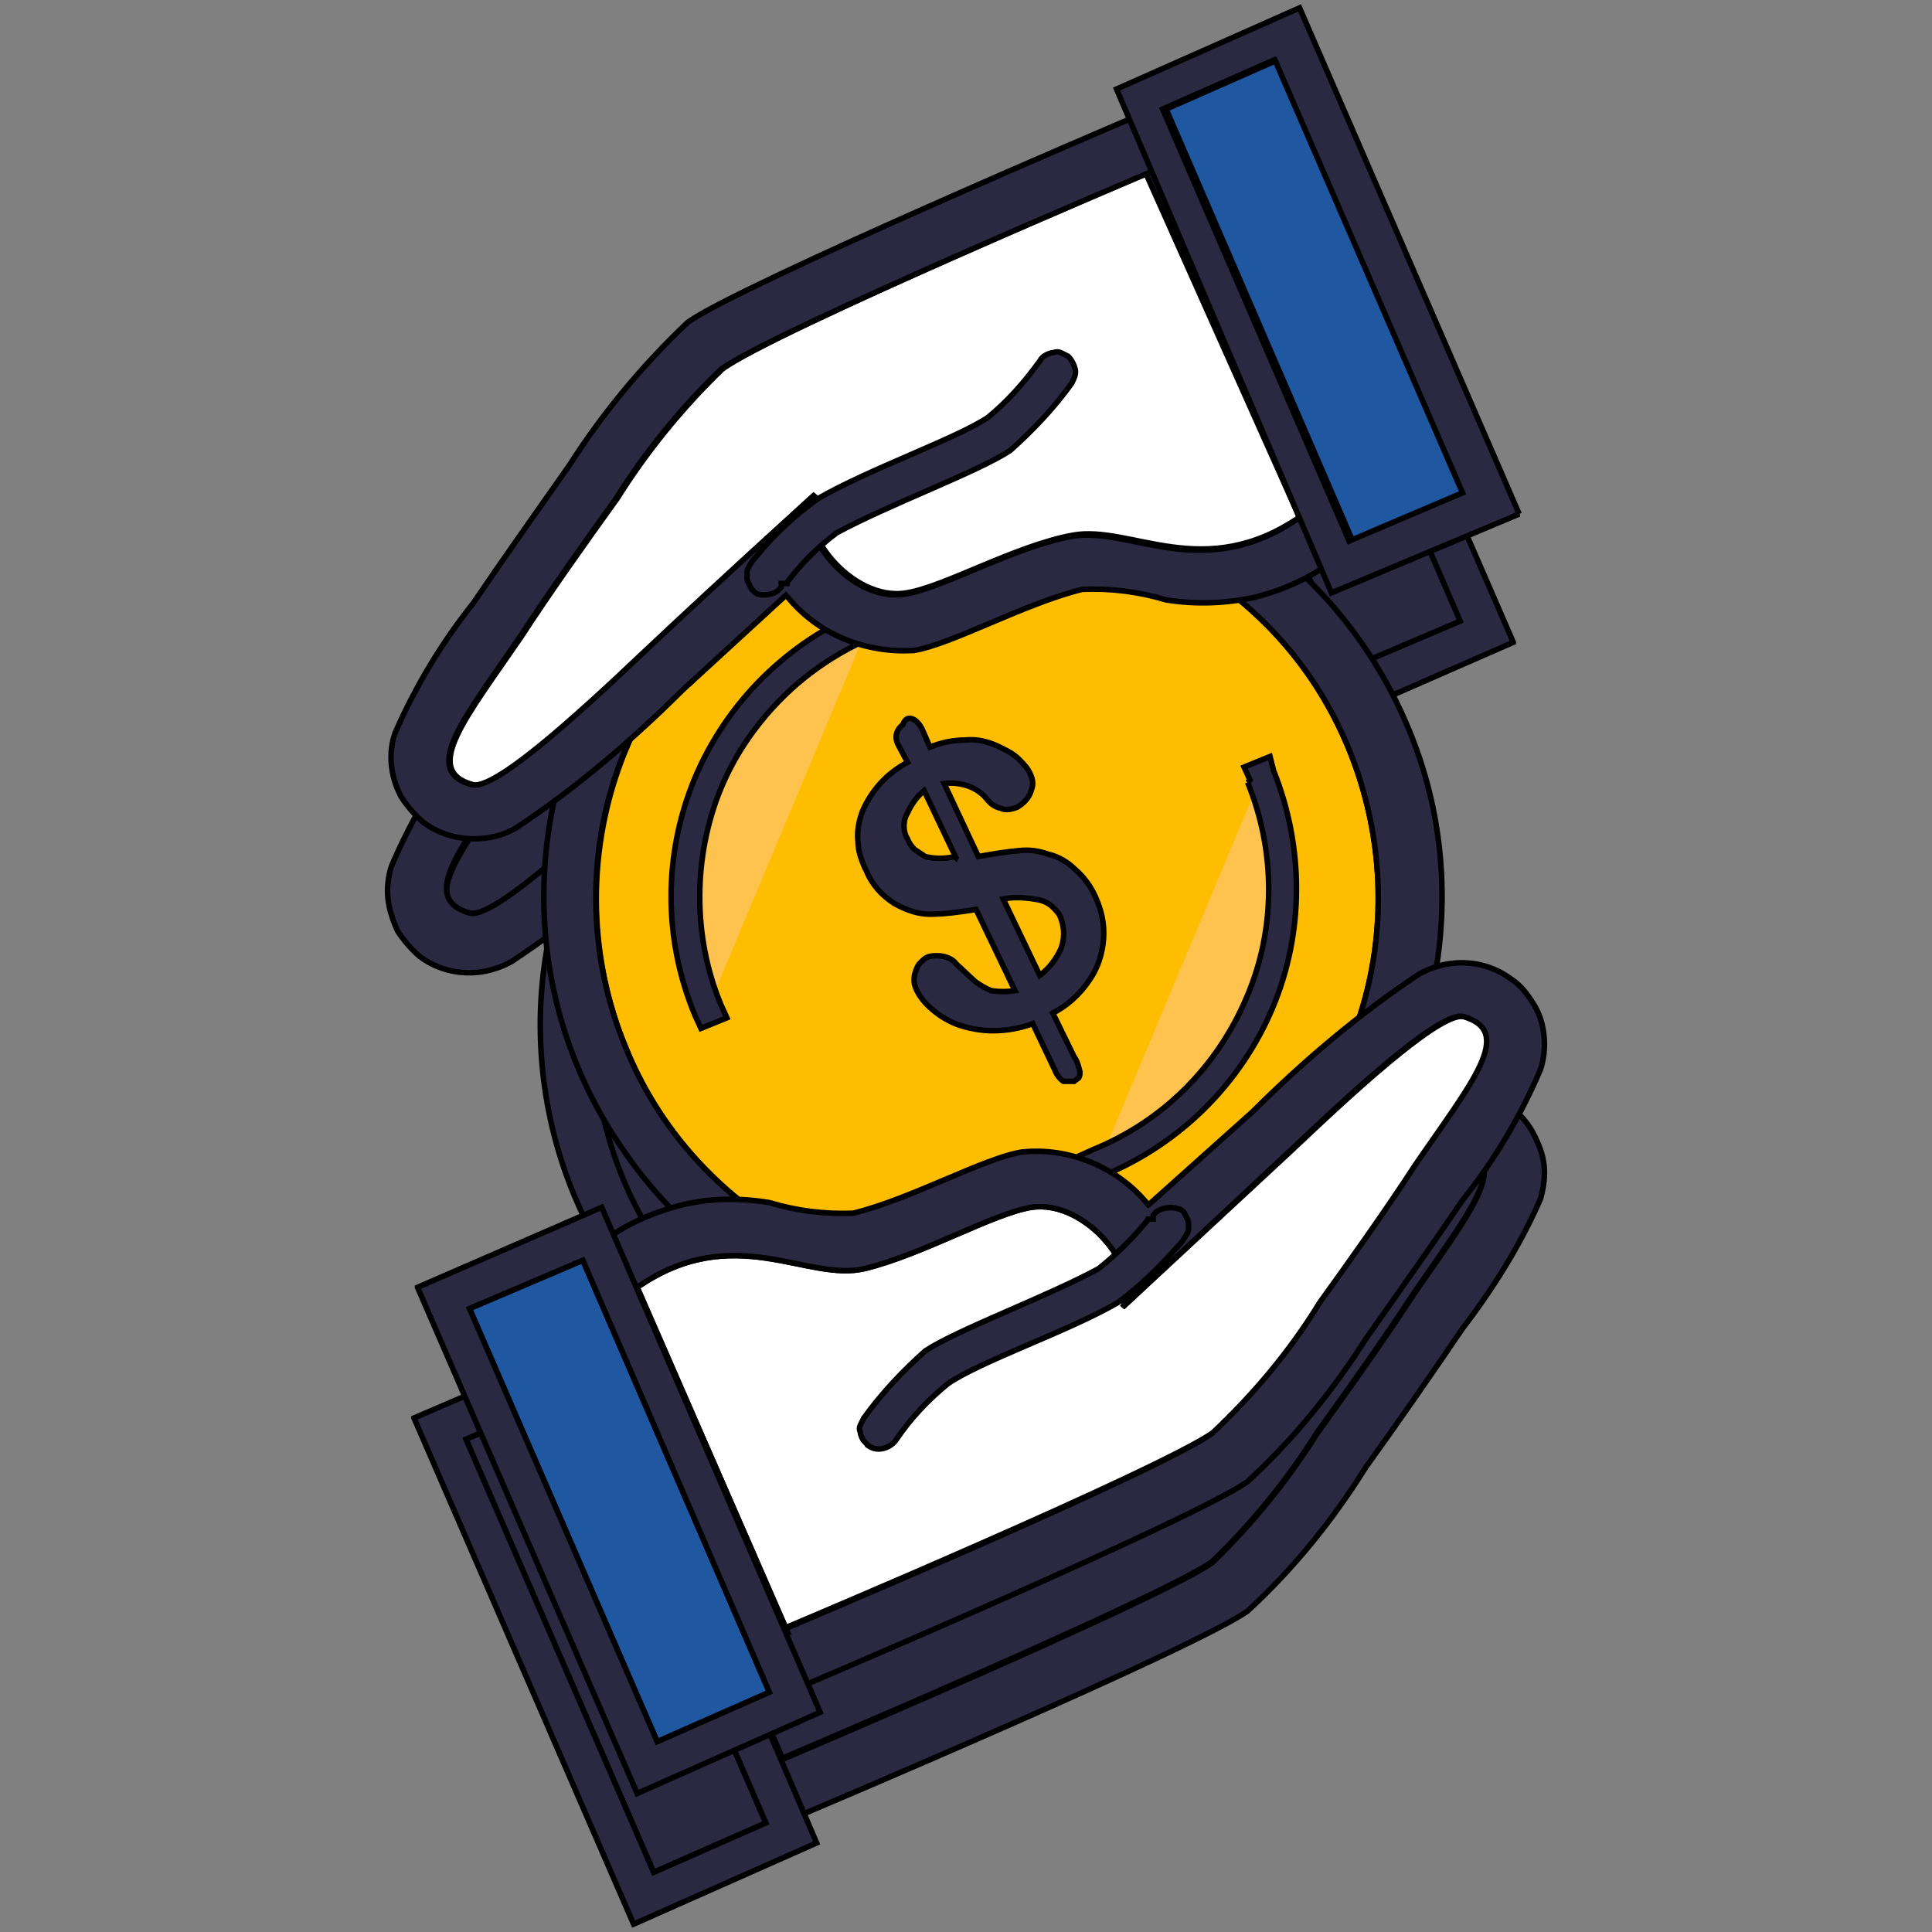
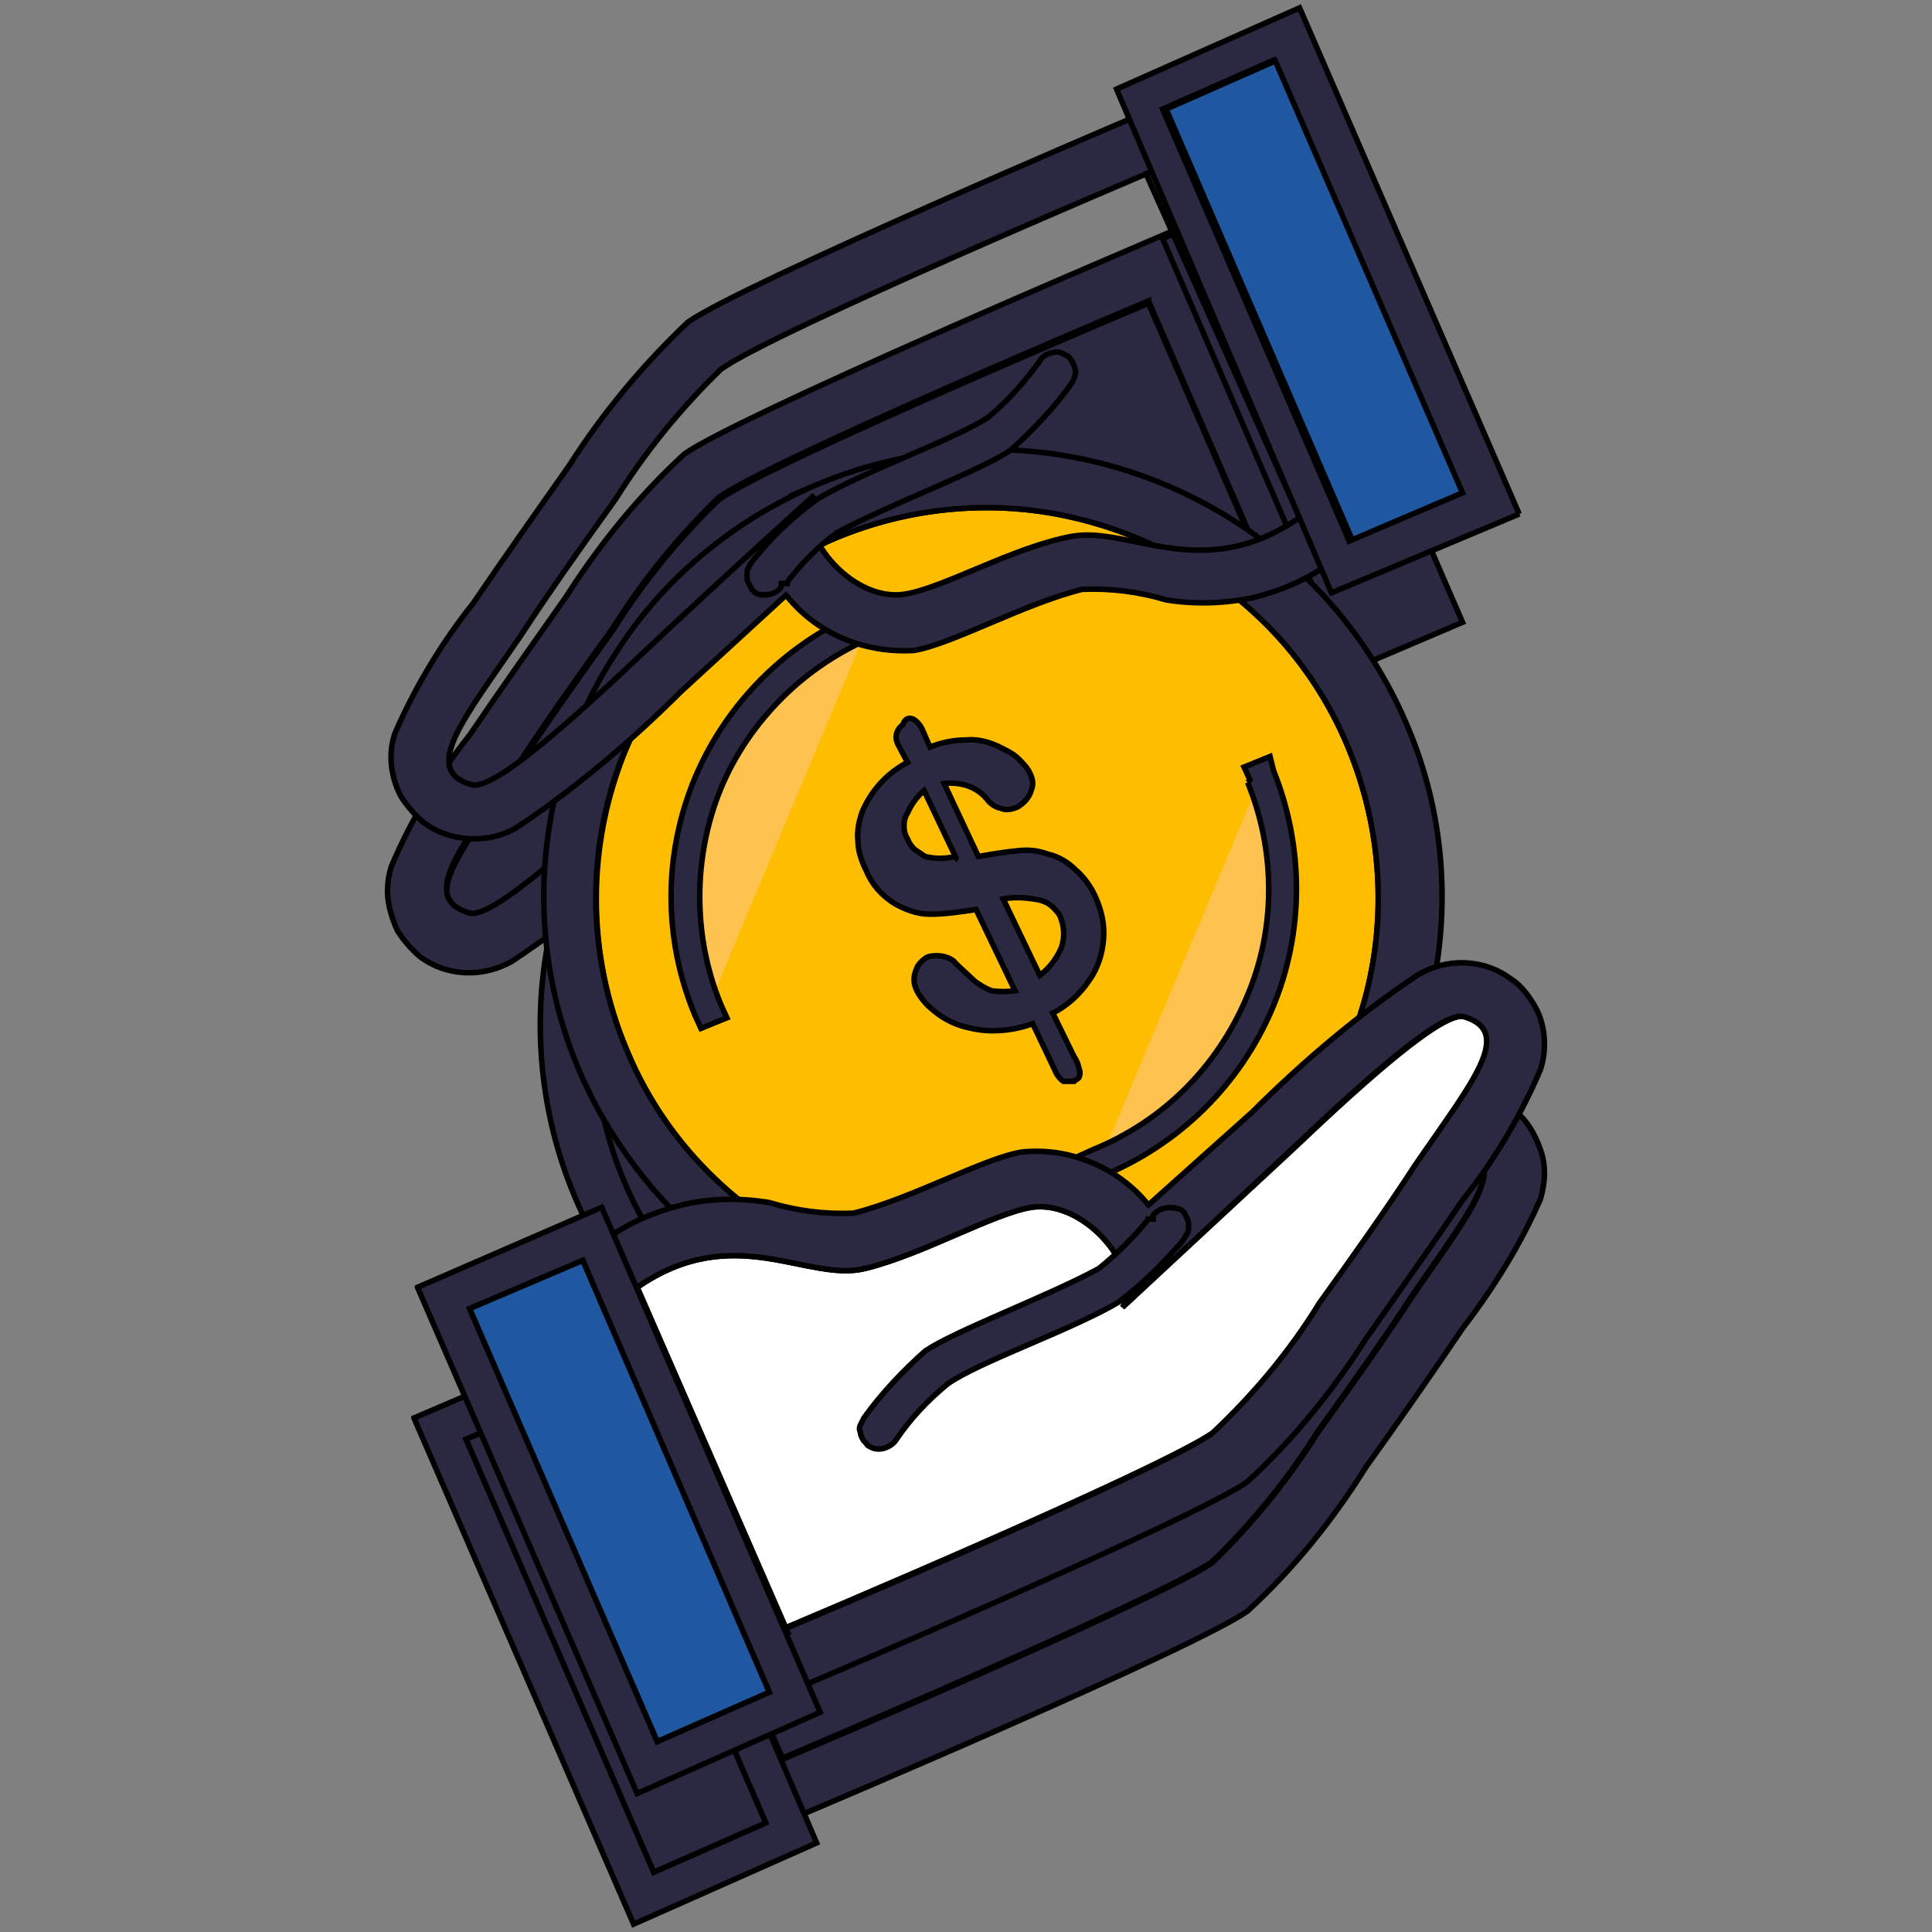
<svg xmlns="http://www.w3.org/2000/svg" width="350" height="350" version="1.1" xml:space="preserve">
  <rect width="100%" height="100%" fill="#808080" stroke="none" />
  <g>
    <title>Layer 1</title>
    <g stroke="null">
      <g stroke="null">
        <title stroke="null">Layer 1</title>
        <path stroke="null" fill-rule="evenodd" clip-rule="evenodd" d="m150.934,120.837c12.835,-5.332 27.167,-6.824 40.857,-4.052c13.69,2.772 26.311,9.382 36.365,19.192c9.839,9.809 16.685,22.39 19.466,36.037c2.781,13.647 1.497,27.934 -3.85,40.729c-5.348,13.008 -14.332,24.096 -25.882,31.772c-11.551,7.889 -25.242,12.154 -39.146,12.154c-13.904,0.213 -27.809,-3.838 -39.359,-11.515c-11.765,-7.676 -20.964,-18.552 -26.525,-31.346c-7.273,-17.272 -7.273,-36.89 -0.213,-54.163c7.059,-17.486 20.749,-31.346 38.289,-38.596l0,-0.213z" fill="#2A2941" id="svg_36" />
        <path stroke="null" fill-rule="evenodd" clip-rule="evenodd" d="m146.87,111.455l-4.493,1.919l4.493,-1.919c-14.76,6.397 -27.167,16.846 -35.937,30.28c-8.771,13.434 -13.263,29.214 -13.049,44.993c0.214,15.993 5.134,31.559 14.332,44.78c8.984,13.221 21.819,23.456 36.793,29.214c14.973,5.971 31.23,7.25 46.846,4.052c15.615,-3.199 29.947,-11.088 41.284,-22.603c11.123,-11.516 18.824,-25.802 21.819,-41.582c2.994,-15.78 1.283,-31.986 -5.134,-46.699c-4.279,-9.809 -10.268,-18.765 -17.968,-26.228c-7.701,-7.464 -16.685,-13.434 -26.739,-17.273c-9.839,-4.052 -20.535,-5.971 -31.23,-5.758c-10.695,0.426 -21.178,2.772 -31.017,6.824zm4.064,9.596c12.835,-5.332 27.167,-6.824 40.857,-4.052c13.69,2.772 26.311,9.382 36.365,19.191c9.839,9.81 16.685,22.39 19.466,36.037c2.781,13.647 1.497,27.935 -3.85,40.729c-5.348,13.007 -14.332,24.095 -25.882,31.772c-11.551,7.889 -25.242,12.154 -39.146,12.154c-13.904,0.213 -27.809,-3.839 -39.359,-11.515c-11.765,-7.676 -20.964,-18.552 -26.311,-31.346c-7.273,-17.273 -7.487,-36.89 -0.214,-54.376c6.846,-17.273 20.75,-31.133 38.076,-38.596z" fill="#2A2941" id="svg_35" />
-         <path stroke="null" fill-rule="evenodd" clip-rule="evenodd" d="m127.404,206.772c-5.348,-13.221 -5.348,-27.935 0.214,-40.942c5.562,-13.008 16.043,-23.457 29.092,-28.787" fill="#2A2941" id="svg_34" />
        <path stroke="#2A2941" d="m127.404,206.772c-5.348,-13.221 -5.348,-27.935 0.214,-40.942c5.562,-13.008 16.043,-23.457 29.092,-28.787" stroke-width="1.028" stroke-miterlimit="1.22" stroke-linecap="square" id="svg_33" />
        <path stroke="null" fill-rule="evenodd" clip-rule="evenodd" d="m227.514,164.337c5.348,13.221 5.348,27.935 -0.214,40.943c-5.562,13.008 -16.043,23.456 -29.092,29.001" fill="#2A2941" id="svg_32" />
-         <path stroke="#2A2941" d="m227.514,164.337c5.348,13.221 5.348,27.935 -0.214,40.943c-5.562,13.008 -16.043,23.456 -29.092,29.001" stroke-width="1.028" stroke-miterlimit="1.22" stroke-linecap="square" id="svg_31" />
        <path stroke="null" fill-rule="evenodd" clip-rule="evenodd" d="m208.048,54.946c0,0 -68.451,28.787 -77.863,35.611c-7.273,7.037 -13.691,14.927 -19.038,23.456c-5.989,8.317 -12.193,17.059 -17.326,24.95c-10.054,14.926 -18.182,24.309 -8.77,26.868c3.85,1.066 17.54,-11.088 31.231,-24.096l30.803,-28.361c-4.064,6.184 6.417,19.618 16.47,18.125c6.846,-1.066 19.68,-8.53 30.162,-11.088c10.481,-2.559 23.744,8.743 41.284,-3.411l-26.953,-62.053z" fill="#2A2941" id="svg_30" />
        <path stroke="null" fill-rule="evenodd" clip-rule="evenodd" d="m141.735,131.5c2.781,3.411 6.204,5.971 10.268,7.676c4.064,1.706 8.342,2.346 12.621,1.919c6.845,-1.066 20.108,-8.53 30.589,-11.088c5.134,-0.213 10.267,0.426 15.188,1.919c5.348,1.067 10.695,1.067 15.829,0c5.348,-1.066 10.267,-3.198 14.546,-6.184l6.845,-4.904l-34.44,-79.325l-9.412,4.052c0,0 -70.162,29.853 -79.788,36.677c-8.342,7.676 -15.401,16.419 -21.391,25.801c-5.99,8.53 -12.193,17.273 -17.54,25.163c-5.776,7.25 -10.481,15.139 -14.118,23.669c-0.642,1.919 -0.856,4.052 -0.642,5.971c0.214,1.919 0.855,3.839 1.711,5.757c1.069,1.706 2.567,3.412 4.064,4.691c1.711,1.28 3.636,2.132 5.562,2.56c3.85,0.853 7.7,0.213 11.123,-1.706c10.909,-7.25 20.963,-15.566 30.161,-24.949l18.824,-17.699zm66.313,-76.979c0,0 -68.451,28.787 -77.863,35.61c-7.273,7.038 -13.691,14.927 -19.038,23.457c-5.989,8.317 -12.193,17.059 -17.326,24.949c-10.054,14.714 -18.182,24.096 -8.77,26.868c3.85,1.066 17.54,-11.088 31.231,-24.096l30.803,-28.36c-4.064,6.183 6.417,19.617 16.47,18.125c6.846,-1.067 19.68,-8.53 30.162,-11.088c10.481,-2.559 23.744,8.743 41.284,-3.412l-26.953,-62.052z" fill="#2A2941" id="svg_29" />
        <path stroke="null" fill-rule="evenodd" clip-rule="evenodd" d="m190.721,90.771c-2.994,4.052 -6.417,7.676 -10.267,11.088c-5.776,4.051 -22.033,9.596 -31.231,14.926c-3.85,2.986 -7.273,6.397 -10.267,10.236" fill="#2A2941" id="svg_28" />
        <path stroke="#2A2941" d="m190.721,90.771c-2.994,4.052 -6.417,7.676 -10.267,11.088c-5.776,4.051 -22.033,9.596 -31.231,14.926c-3.85,2.986 -7.273,6.397 -10.267,10.236" stroke-width="1.421" stroke-miterlimit="1.22" stroke-linecap="round" id="svg_27" />
        <path stroke="null" fill-rule="evenodd" clip-rule="evenodd" d="m230.936,34.263l-20.321,8.956l33.797,78.259l20.536,-8.743l-34.012,-78.472z" fill="#2A2941" id="svg_26" />
-         <path stroke="null" fill-rule="evenodd" clip-rule="evenodd" d="m274.147,116.359l-39.788,-91.693l-33.155,14.714l39.787,91.48l33.156,-14.501zm-43.425,-82.097l-20.321,8.956l33.583,78.045l20.536,-8.742l-33.798,-78.259z" fill="#2A2941" id="svg_25" />
        <path stroke="null" fill-rule="evenodd" clip-rule="evenodd" d="m141.735,318.51c0,0 68.452,-29.001 77.864,-35.611c7.273,-7.037 13.69,-14.927 19.038,-23.456c5.99,-8.317 12.193,-17.059 17.327,-24.95c10.053,-14.713 18.182,-24.309 8.77,-26.868c-3.85,-1.066 -17.541,11.088 -31.231,24.096c-15.402,14.501 -30.803,28.361 -30.803,28.361c4.064,-5.971 -6.418,-19.618 -16.471,-17.912c-6.845,1.066 -19.68,8.53 -30.161,10.448c-10.482,1.919 -23.744,-8.742 -41.285,3.412l26.953,62.479z" fill="#2A2941" id="svg_24" />
        <path stroke="null" fill-rule="evenodd" clip-rule="evenodd" d="m208.048,241.743c-2.78,-3.411 -6.204,-5.97 -10.267,-7.676c-4.064,-1.706 -8.343,-2.346 -12.621,-1.919c-6.846,1.066 -20.108,8.53 -30.59,11.088c-5.134,0.213 -10.267,-0.426 -15.187,-1.919c-5.348,-0.853 -10.695,-0.639 -15.829,0.426c-5.135,1.28 -10.054,3.412 -14.333,6.61l-6.845,4.691l34.44,79.325l9.412,-4.052c0,0 70.162,-29.64 79.788,-36.464c8.342,-7.677 15.402,-16.42 21.391,-26.015c5.99,-8.317 12.193,-17.273 17.541,-25.162c5.562,-7.251 10.481,-15.14 14.118,-23.457c0.855,-2.985 1.069,-5.97 0,-8.956c-1.07,-2.985 -2.567,-5.544 -5.134,-7.463c-2.567,-1.919 -5.348,-2.985 -8.343,-3.198c-2.994,-0.214 -5.989,0.639 -8.77,2.132c-10.909,7.251 -20.963,15.78 -30.161,24.95l-18.61,17.059zm-66.312,76.98c0,0 68.451,-29.001 77.863,-35.611c7.273,-7.037 13.69,-14.927 19.038,-23.457c5.99,-8.317 12.193,-17.059 17.327,-24.949c10.053,-14.713 18.182,-24.309 8.77,-26.868c-3.85,-1.066 -17.541,11.088 -31.231,24.096c-15.402,14.5 -30.803,28.36 -30.803,28.36c4.064,-6.183 -6.418,-19.617 -16.471,-17.912c-6.845,1.067 -19.68,8.317 -30.161,10.449c-10.482,2.132 -23.744,-8.743 -41.285,3.412l26.953,62.479z" fill="#2A2941" id="svg_23" />
        <path stroke="null" fill-rule="evenodd" clip-rule="evenodd" d="m158.849,282.473c2.994,-4.052 6.417,-7.676 10.053,-11.088c5.776,-4.052 22.033,-9.596 31.231,-14.926c3.85,-2.986 7.273,-6.397 10.268,-10.236" fill="#2A2941" id="svg_22" />
        <path stroke="#2A2941" d="m158.849,282.473c2.994,-4.052 6.417,-7.676 10.053,-11.088c5.776,-4.052 22.033,-9.596 31.231,-14.926c3.85,-2.986 7.273,-6.397 10.268,-10.236" stroke-width="1.421" stroke-miterlimit="1.22" stroke-linecap="round" id="svg_21" />
        <path stroke="null" fill-rule="evenodd" clip-rule="evenodd" d="m118.419,339.195l20.322,-8.956l-33.797,-78.259l-20.536,8.743l34.011,78.472z" fill="#2A2941" id="svg_20" />
        <path stroke="null" fill-rule="evenodd" clip-rule="evenodd" d="m74.996,256.884l39.787,91.692l33.156,-14.713l-39.145,-91.48l-33.798,14.501zm43.424,82.31l20.322,-8.956l-33.797,-78.259l-20.536,8.743l34.011,78.472z" fill="#2A2941" id="svg_19" />
        <path stroke="#2A2941" d="m166.336,155.381l1.497,3.412c2.139,-0.853 4.279,-1.28 6.418,-1.28c1.924,0 3.85,0.213 5.775,1.067c1.284,0.639 2.781,1.279 3.85,2.346c0.856,0.853 1.711,1.706 2.139,2.772c0.214,0.426 0.428,1.067 0.428,1.706c0,0.639 -0.214,1.066 -0.428,1.706c-0.428,1.066 -1.283,1.918 -2.353,2.559c-0.855,0.426 -2.138,0.639 -2.994,0.426c-1.069,-0.213 -1.925,-0.853 -2.567,-1.706c-0.855,-1.066 -2.138,-1.919 -3.422,-2.559c-1.283,-0.426 -2.78,-0.639 -4.064,-0.426l6.203,13.221c2.353,-0.426 4.92,-0.853 7.273,-1.067c1.925,0 3.636,0 5.348,0.64c1.925,0.639 3.422,1.492 4.92,2.772c1.498,1.279 2.781,2.985 3.636,4.904c1.07,2.346 1.712,4.904 1.498,7.676c-0.214,2.773 -1.07,5.332 -2.567,7.464c-1.711,2.559 -4.064,4.691 -6.631,6.183l3.85,7.89c0.427,0.853 0.855,1.919 0.855,2.985c0,0.427 -0.214,0.64 -0.428,1.067c-0.214,0.213 -0.427,0.426 -0.855,0.639c-0.214,0.213 -0.642,0.213 -0.856,0.213c-0.427,0 -0.641,0 -0.855,-0.213c-0.642,-0.426 -1.284,-1.28 -1.497,-1.919l-4.064,-8.53c-2.353,0.853 -4.707,1.493 -7.273,1.493c-2.139,0 -4.279,-0.426 -6.204,-1.279c-1.711,-0.64 -3.208,-1.493 -4.706,-2.773c-1.283,-1.066 -2.139,-2.346 -2.781,-3.838c-0.213,-0.427 -0.427,-1.067 -0.427,-1.706c0,-0.639 0.214,-1.067 0.427,-1.706c0.214,-0.639 0.428,-1.066 0.856,-1.493c0.428,-0.426 0.855,-0.853 1.497,-1.066c0.856,-0.426 1.711,-0.639 2.781,-0.639c0.855,0.213 1.711,0.639 2.138,1.279c1.07,1.067 2.139,2.346 3.423,3.199c0.855,0.639 1.924,1.279 2.994,1.705c1.497,0.213 2.78,0.213 4.278,0l-7.059,-14.713c-2.78,0.426 -5.562,0.853 -8.342,0.853c-2.353,0 -4.706,-0.853 -6.631,-1.919c-2.353,-1.492 -4.064,-3.411 -5.135,-5.97c-0.855,-1.706 -1.497,-3.412 -1.497,-5.332c-0.214,-1.919 0.214,-3.838 0.856,-5.544c1.497,-3.839 4.492,-7.037 8.128,-8.956l-1.711,-3.199c-0.855,-1.705 -0.641,-2.985 0.856,-3.625c1.283,-0.639 2.353,0 3.208,1.706l0.214,-0.427zm6.204,23.67l-5.776,-12.155c-1.284,1.067 -2.353,2.56 -2.995,4.052c-0.427,0.64 -0.427,1.493 -0.427,2.346c0,0.853 0.213,1.493 0.427,2.346c0.214,0.64 0.642,1.28 1.284,1.919c0.641,0.426 1.283,0.853 1.925,1.28c1.711,0.426 3.636,0.426 5.348,0l0.214,0.213zm8.556,7.463l6.631,13.86c1.711,-1.279 2.994,-2.985 3.85,-4.904c0.428,-0.853 0.642,-1.706 0.642,-2.772c0,-0.853 -0.214,-1.919 -0.642,-2.772c-0.428,-0.853 -0.856,-1.493 -1.497,-2.132c-0.642,-0.639 -1.497,-1.067 -2.353,-1.28c-2.139,-0.426 -4.064,-0.426 -6.203,0l-0.428,0z" fill="#2A2941" stroke-width="0.481" stroke-linejoin="round" id="svg_18" />
        <path stroke="null" fill-rule="evenodd" clip-rule="evenodd" d="m151.576,97.382c12.835,-5.331 27.167,-6.824 40.857,-4.052c13.69,2.772 26.311,9.382 36.365,19.192c10.053,9.809 16.684,22.39 19.466,36.037c2.78,13.647 1.497,27.934 -3.85,40.729c-5.348,13.008 -14.332,24.096 -25.883,31.772c-11.551,7.89 -25.241,12.155 -39.359,12.155c-13.904,0.213 -27.809,-3.839 -39.359,-11.516c-11.765,-7.676 -20.964,-18.552 -26.311,-31.559c-7.273,-17.272 -7.273,-36.89 -0.214,-54.163c7.273,-17.272 20.964,-31.346 38.29,-38.596z" fill="#ffbd00" id="svg_17" />
        <path stroke="null" fill-rule="evenodd" clip-rule="evenodd" d="m147.511,87.998l-4.492,1.919l4.492,-1.919c-14.76,6.397 -27.381,16.845 -35.937,30.28c-8.77,13.434 -13.263,29.214 -13.049,45.207c0.214,15.993 5.134,31.559 14.332,44.78c8.984,13.221 21.819,23.457 36.793,29.427c14.974,5.971 31.231,7.464 47.06,4.052c15.616,-3.198 30.161,-11.088 41.284,-22.603c11.337,-11.515 18.824,-26.015 21.819,-41.581c2.995,-15.78 1.284,-31.986 -5.134,-46.699c-8.556,-19.831 -24.599,-35.398 -44.707,-43.501c-20.108,-8.103 -42.568,-7.889 -62.462,0.64zm4.064,9.382c12.835,-5.332 27.167,-6.824 40.856,-4.052c13.691,2.772 26.311,9.382 36.365,19.192c10.054,9.809 16.685,22.39 19.466,36.037c2.78,13.647 1.497,27.934 -3.85,40.729c-5.348,13.008 -14.332,24.096 -25.883,31.772c-11.551,7.89 -25.241,12.154 -39.359,12.154c-13.905,0.214 -27.809,-3.838 -39.359,-11.515c-11.765,-7.676 -20.964,-18.552 -26.311,-31.559c-7.273,-17.272 -7.487,-36.89 -0.214,-54.376c7.273,-17.059 20.964,-31.133 38.29,-38.383z" fill="#2A2941" id="svg_16" />
        <path stroke="null" fill-rule="evenodd" clip-rule="evenodd" d="m128.046,183.103c-5.348,-13.221 -5.348,-27.935 0.214,-40.943c5.562,-13.007 16.043,-23.456 29.092,-29.001" fill="#FEC34E" id="svg_15" />
        <path stroke="null" fill-rule="evenodd" clip-rule="evenodd" d="m130.613,182.038c-2.567,-6.183 -3.85,-12.794 -3.85,-19.617c0,-6.61 1.283,-13.434 3.85,-19.618c2.566,-6.184 6.417,-11.728 11.123,-16.42c4.706,-4.691 10.481,-8.529 16.684,-11.088l2.353,-1.067l-1.925,-4.691l-2.353,1.066c-13.904,5.758 -24.813,16.633 -30.589,30.28c-5.776,13.86 -5.776,29.214 0,43.074l1.07,2.346l4.706,-1.919l-1.069,-2.346z" fill="#2A2941" id="svg_14" />
        <path stroke="null" fill-rule="evenodd" clip-rule="evenodd" d="m228.37,140.882c5.348,13.221 5.348,27.934 -0.214,40.942c-5.562,13.008 -16.043,23.456 -29.092,29.001" fill="#FEC34E" id="svg_13" />
-         <path stroke="null" fill-rule="evenodd" clip-rule="evenodd" d="m226.016,141.735c5.134,12.581 5.134,26.655 -0.214,39.022c-5.348,12.581 -15.188,22.39 -27.809,27.508l-2.352,1.067l1.925,4.691l2.352,-1.066c13.905,-5.758 24.814,-16.633 30.59,-30.28c5.775,-13.647 5.775,-29.214 0.213,-43.074l-0.641,-2.559l-4.707,1.919l1.07,2.346l-0.428,0.426z" fill="#2A2941" id="svg_12" />
-         <path stroke="null" fill-rule="evenodd" clip-rule="evenodd" d="m208.048,31.276c0,0 -68.024,28.787 -77.221,35.611c-7.273,7.037 -13.691,14.926 -19.038,23.456c-5.99,8.317 -12.193,17.059 -17.326,24.949c-10.054,14.714 -18.182,24.309 -8.771,26.868c3.85,1.067 17.541,-11.088 31.231,-24.095c15.402,-14.501 30.803,-28.574 30.803,-28.574c-4.064,5.97 6.418,19.618 16.471,17.912c6.845,-1.067 19.68,-8.53 30.162,-10.449c10.481,-1.919 23.743,8.743 41.284,-3.411l-27.595,-62.266z" fill="white" id="svg_11" />
+         <path stroke="null" fill-rule="evenodd" clip-rule="evenodd" d="m226.016,141.735c5.134,12.581 5.134,26.655 -0.214,39.022c-5.348,12.581 -15.188,22.39 -27.809,27.508l-2.352,1.067l1.925,4.691l2.352,-1.066c13.905,-5.758 24.814,-16.633 30.59,-30.28c5.775,-13.647 5.775,-29.214 0.213,-43.074l-0.641,-2.559l-4.707,1.919l1.07,2.346l-0.428,0.426" fill="#2A2941" id="svg_12" />
        <path stroke="null" fill-rule="evenodd" clip-rule="evenodd" d="m142.592,108.042c2.781,3.412 6.204,5.971 10.268,7.677c4.064,1.706 8.342,2.346 12.621,2.132c6.845,-1.067 20.108,-8.53 30.589,-11.088c5.134,-0.213 10.267,0.426 15.187,1.919c5.348,0.853 10.695,0.639 15.83,-0.427c5.134,-1.279 10.053,-3.411 14.332,-6.61l6.845,-4.691l-34.44,-79.325l-9.412,4.052c0,0 -70.162,29.853 -79.788,36.677c-8.128,7.677 -15.401,16.419 -21.391,25.802c-5.99,8.529 -12.193,17.272 -17.54,25.162c-5.776,7.25 -10.482,15.14 -14.119,23.456c-1.283,3.625 -0.855,7.89 1.07,11.515c1.069,1.706 2.566,3.412 4.064,4.692c1.711,1.279 3.636,2.132 5.562,2.559c3.636,0.853 7.7,0.426 11.123,-1.493c10.909,-7.25 20.964,-15.78 30.162,-24.949l18.824,-17.273l0.214,0.213zm66.099,-76.979c0,0 -68.665,29.001 -78.077,35.824c-7.273,7.037 -13.691,14.927 -19.038,23.456c-5.989,8.317 -12.193,17.059 -17.326,24.95c-10.054,14.713 -18.182,24.309 -8.77,26.868c3.85,1.066 17.54,-11.088 31.231,-24.096c15.401,-14.501 30.803,-28.361 30.803,-28.361c-4.064,5.971 6.417,19.618 16.47,17.912c6.846,-1.066 19.68,-8.53 30.162,-10.449c10.481,-1.918 23.744,8.743 41.284,-3.411l-27.809,-62.266l1.07,-0.426z" fill="#2A2941" id="svg_10" />
        <path stroke="null" fill-rule="evenodd" clip-rule="evenodd" d="m142.592,105.485c2.567,-3.412 5.562,-6.397 8.984,-8.956c9.412,-5.118 25.669,-11.088 31.445,-14.927c4.064,-3.625 7.914,-7.676 11.123,-12.154c0.427,-0.853 0.855,-1.706 0.641,-2.56c-0.214,-0.853 -0.641,-1.705 -1.283,-2.346c-0.428,-0.213 -0.856,-0.426 -1.283,-0.639c-0.428,-0.213 -0.856,-0.213 -1.498,0c-0.427,0 -0.855,0.213 -1.283,0.426c-0.428,0.213 -0.855,0.64 -1.069,1.067c-2.781,3.838 -5.776,7.25 -9.412,10.235c-5.776,3.839 -21.605,9.382 -30.803,14.714c-4.064,2.985 -7.915,6.397 -11.123,10.449c-0.642,0.639 -1.069,1.279 -1.497,2.132c-0.214,0.427 -0.214,0.853 -0.214,1.28c0,0.426 0,0.853 0.214,1.28c0.214,0.426 0.428,0.853 0.642,1.279c0.427,0.426 0.641,0.639 1.069,0.853c0.855,0.213 1.497,0.213 2.353,0c0.855,-0.214 1.497,-0.64 1.925,-1.28c0,-0.213 0,-0.426 0,-0.639l1.069,0l0,-0.213z" fill="#2A2941" id="svg_9" />
        <path stroke="null" fill-rule="evenodd" clip-rule="evenodd" d="m231.578,10.805l-20.322,8.956l33.797,78.259l20.536,-8.743l-34.011,-78.472z" fill="#1f57a1" id="svg_8" />
        <path stroke="null" fill-rule="evenodd" clip-rule="evenodd" d="m275.216,93.117l-39.787,-91.693l-33.156,14.713l38.932,91.267l34.011,-14.287zm-44.28,-82.311l-20.321,8.956l33.797,78.259l20.536,-8.743l-34.012,-78.472z" fill="#2A2941" id="svg_7" />
        <path stroke="null" fill-rule="evenodd" clip-rule="evenodd" d="m142.378,294.841c0,0 68.451,-28.787 77.863,-35.611c7.273,-6.824 13.691,-14.713 19.038,-23.243c5.989,-8.317 12.193,-17.059 17.326,-24.949c10.054,-14.714 18.182,-24.096 8.77,-26.868c-3.85,-1.067 -17.54,11.088 -31.23,24.095l-30.803,28.574c4.064,-6.184 -6.418,-19.618 -16.471,-18.125c-6.846,1.067 -19.68,8.53 -30.162,11.088c-10.481,2.559 -23.744,-8.743 -41.284,3.411l27.167,62.266l0,-0.639l-0.214,0z" fill="white" id="svg_6" />
        <path stroke="null" fill-rule="evenodd" clip-rule="evenodd" d="m208.048,218.288c-2.78,-3.412 -6.204,-5.971 -10.267,-7.677c-4.064,-1.705 -8.343,-2.346 -12.621,-1.918c-6.846,1.066 -20.108,8.529 -30.59,11.088c-5.134,0.213 -10.267,-0.427 -15.187,-1.919c-5.134,-0.853 -10.695,-0.853 -15.829,0.426c-5.135,1.279 -10.054,3.411 -14.333,6.61l-6.845,4.904l34.44,79.325l9.412,-4.051c0,0 70.162,-29.854 79.788,-36.678c8.342,-7.676 15.402,-16.419 21.391,-25.801c5.99,-8.53 12.193,-17.273 17.541,-25.163c5.775,-7.25 10.481,-15.139 14.118,-23.669c0.641,-1.919 0.855,-4.052 0.641,-6.184c-0.213,-2.132 -0.855,-4.052 -1.924,-5.757c-1.07,-1.706 -2.353,-3.412 -4.064,-4.478c-1.711,-1.28 -3.636,-2.132 -5.562,-2.56c-3.85,-0.853 -7.701,-0.213 -11.123,1.706c-10.909,7.25 -20.963,15.78 -30.161,24.949l-18.824,16.846zm-66.312,76.979c0,0 68.451,-28.787 77.863,-35.611c7.486,-7.037 14.118,-14.926 19.466,-23.669c5.99,-8.317 12.193,-17.059 17.326,-24.949c10.054,-14.714 18.182,-24.096 8.77,-26.868c-3.85,-1.067 -17.54,11.088 -31.23,24.095l-30.589,28.574c4.064,-6.184 -6.418,-19.618 -16.471,-18.125c-6.846,1.067 -19.68,8.53 -30.162,11.088c-10.481,2.559 -23.744,-8.743 -41.284,3.412l27.167,62.265l-0.855,-0.213z" fill="#2A2941" id="svg_5" />
        <path stroke="null" fill-rule="evenodd" clip-rule="evenodd" d="m208.048,220.847c-2.567,3.198 -5.562,6.184 -8.984,8.956c-9.412,5.117 -25.669,11.088 -31.445,14.926c-4.064,3.625 -7.914,7.677 -11.123,12.155c-0.213,0.426 -0.427,0.853 -0.641,1.279c-0.214,0.427 -0.214,0.853 0,1.28c0,0.426 0.214,0.853 0.428,1.28c0.213,0.426 0.641,0.639 0.855,1.066c0.856,0.639 1.711,0.853 2.781,0.639c0.855,-0.213 1.711,-0.639 2.352,-1.492c2.567,-3.839 5.776,-7.251 9.412,-10.236c5.776,-4.052 22.033,-9.596 30.803,-14.713c4.064,-2.986 7.701,-6.61 11.123,-10.449c0.642,-0.639 1.069,-1.493 1.497,-2.132c0.214,-0.426 0.214,-0.853 0.214,-1.28c0,-0.426 0,-0.853 -0.214,-1.279c-0.214,-0.426 -0.428,-0.853 -0.642,-1.28c-0.427,-0.426 -0.855,-0.639 -1.283,-0.639c-0.641,-0.213 -1.497,-0.213 -2.353,0c-0.855,0.213 -1.497,0.639 -1.924,1.279l0,0.64l-0.856,0z" fill="#2A2941" id="svg_4" />
        <path stroke="null" fill-rule="evenodd" clip-rule="evenodd" d="m119.061,315.525l20.322,-8.956l-33.798,-78.259l-20.535,8.743l34.011,78.472z" fill="#1f57a1" id="svg_3" />
        <path stroke="null" fill-rule="evenodd" clip-rule="evenodd" d="m75.638,233.213l39.787,91.693l33.156,-14.713l-39.573,-91.48l-33.37,14.5zm43.424,82.311l20.322,-8.956l-33.798,-78.259l-20.535,8.743l34.011,78.472z" fill="#2A2941" id="svg_2" />
        <path stroke="null" d="m166.978,131.927l1.497,3.411c2.139,-0.853 4.278,-1.279 6.417,-1.279c1.925,-0.213 3.85,0.213 5.776,1.066c1.283,0.639 2.781,1.28 3.85,2.346c0.855,0.853 1.711,1.706 2.139,2.772c0.214,0.427 0.428,1.067 0.428,1.706c0,0.639 -0.214,1.067 -0.428,1.706c-0.428,1.066 -1.283,1.919 -2.353,2.559c-1.069,0.426 -2.139,0.639 -2.994,0.213c-1.07,-0.213 -1.925,-0.853 -2.567,-1.706c-0.855,-1.066 -2.139,-1.918 -3.422,-2.346c-1.283,-0.426 -2.78,-0.639 -4.279,-0.426l6.204,13.221c2.353,-0.426 4.92,-0.853 7.273,-1.066c1.925,-0.213 3.636,0 5.348,0.639c1.925,0.426 3.636,1.493 4.92,2.772c1.497,1.28 2.781,2.985 3.636,4.904c1.07,2.346 1.711,4.905 1.497,7.677c-0.213,2.772 -1.069,5.331 -2.566,7.463c-1.711,2.559 -4.064,4.691 -6.631,5.971l3.85,7.889c0.642,0.853 0.856,1.919 1.07,2.772c0,0.427 0,0.64 -0.214,1.067c-0.214,0.213 -0.642,0.426 -0.856,0.639c-0.855,0 -1.497,0 -1.925,0c-0.641,-0.426 -1.283,-1.279 -1.497,-1.919l-4.064,-8.529c-2.353,0.853 -4.707,1.279 -7.273,1.279c-2.139,0 -4.279,-0.426 -6.204,-1.066c-1.711,-0.64 -3.208,-1.493 -4.706,-2.773c-1.284,-1.066 -2.353,-2.346 -2.995,-3.838c-0.428,-1.067 -0.428,-2.132 0,-3.199c0.214,-0.639 0.428,-1.066 0.856,-1.492c0.427,-0.427 0.855,-0.853 1.497,-1.067c0.855,-0.213 1.925,-0.213 2.78,0c0.856,0.213 1.711,0.639 2.139,1.28l3.422,3.198c0.856,0.639 1.925,1.28 2.995,1.706c1.497,0.213 2.78,0.213 4.278,0l-7.059,-14.714c-2.78,0.427 -5.562,0.853 -8.342,0.853c-2.353,0 -4.493,-0.853 -6.418,-1.919c-2.352,-1.493 -4.064,-3.412 -5.134,-5.971c-0.855,-1.706 -1.497,-3.625 -1.497,-5.331c-0.214,-1.919 0.214,-3.839 0.856,-5.545c1.711,-3.838 4.492,-6.824 8.128,-8.743l-1.711,-3.198c-0.856,-1.706 0,-2.985 0.856,-3.625c0.641,-1.918 2.352,-1.279 3.422,0.64zm6.203,23.456l-5.776,-12.154c-1.283,1.066 -2.352,2.559 -2.994,4.052c-0.428,0.639 -0.642,1.492 -0.642,2.346c0,0.853 0.214,1.705 0.642,2.346c0.214,0.639 0.642,1.279 1.283,1.918c0.642,0.427 1.284,0.853 1.925,1.28c1.711,0.426 3.636,0.426 5.348,0l0.214,0.213zm8.556,7.464l6.632,13.86c1.711,-1.28 2.994,-2.986 3.85,-4.905c0.641,-1.705 0.641,-3.625 0,-5.331c-0.214,-0.853 -0.856,-1.493 -1.497,-2.132c-0.642,-0.639 -1.498,-1.066 -2.353,-1.279c-2.139,-0.427 -4.493,-0.64 -6.632,-0.213z" fill="#2A2941" id="svg_1" />
      </g>
    </g>
  </g>
</svg>